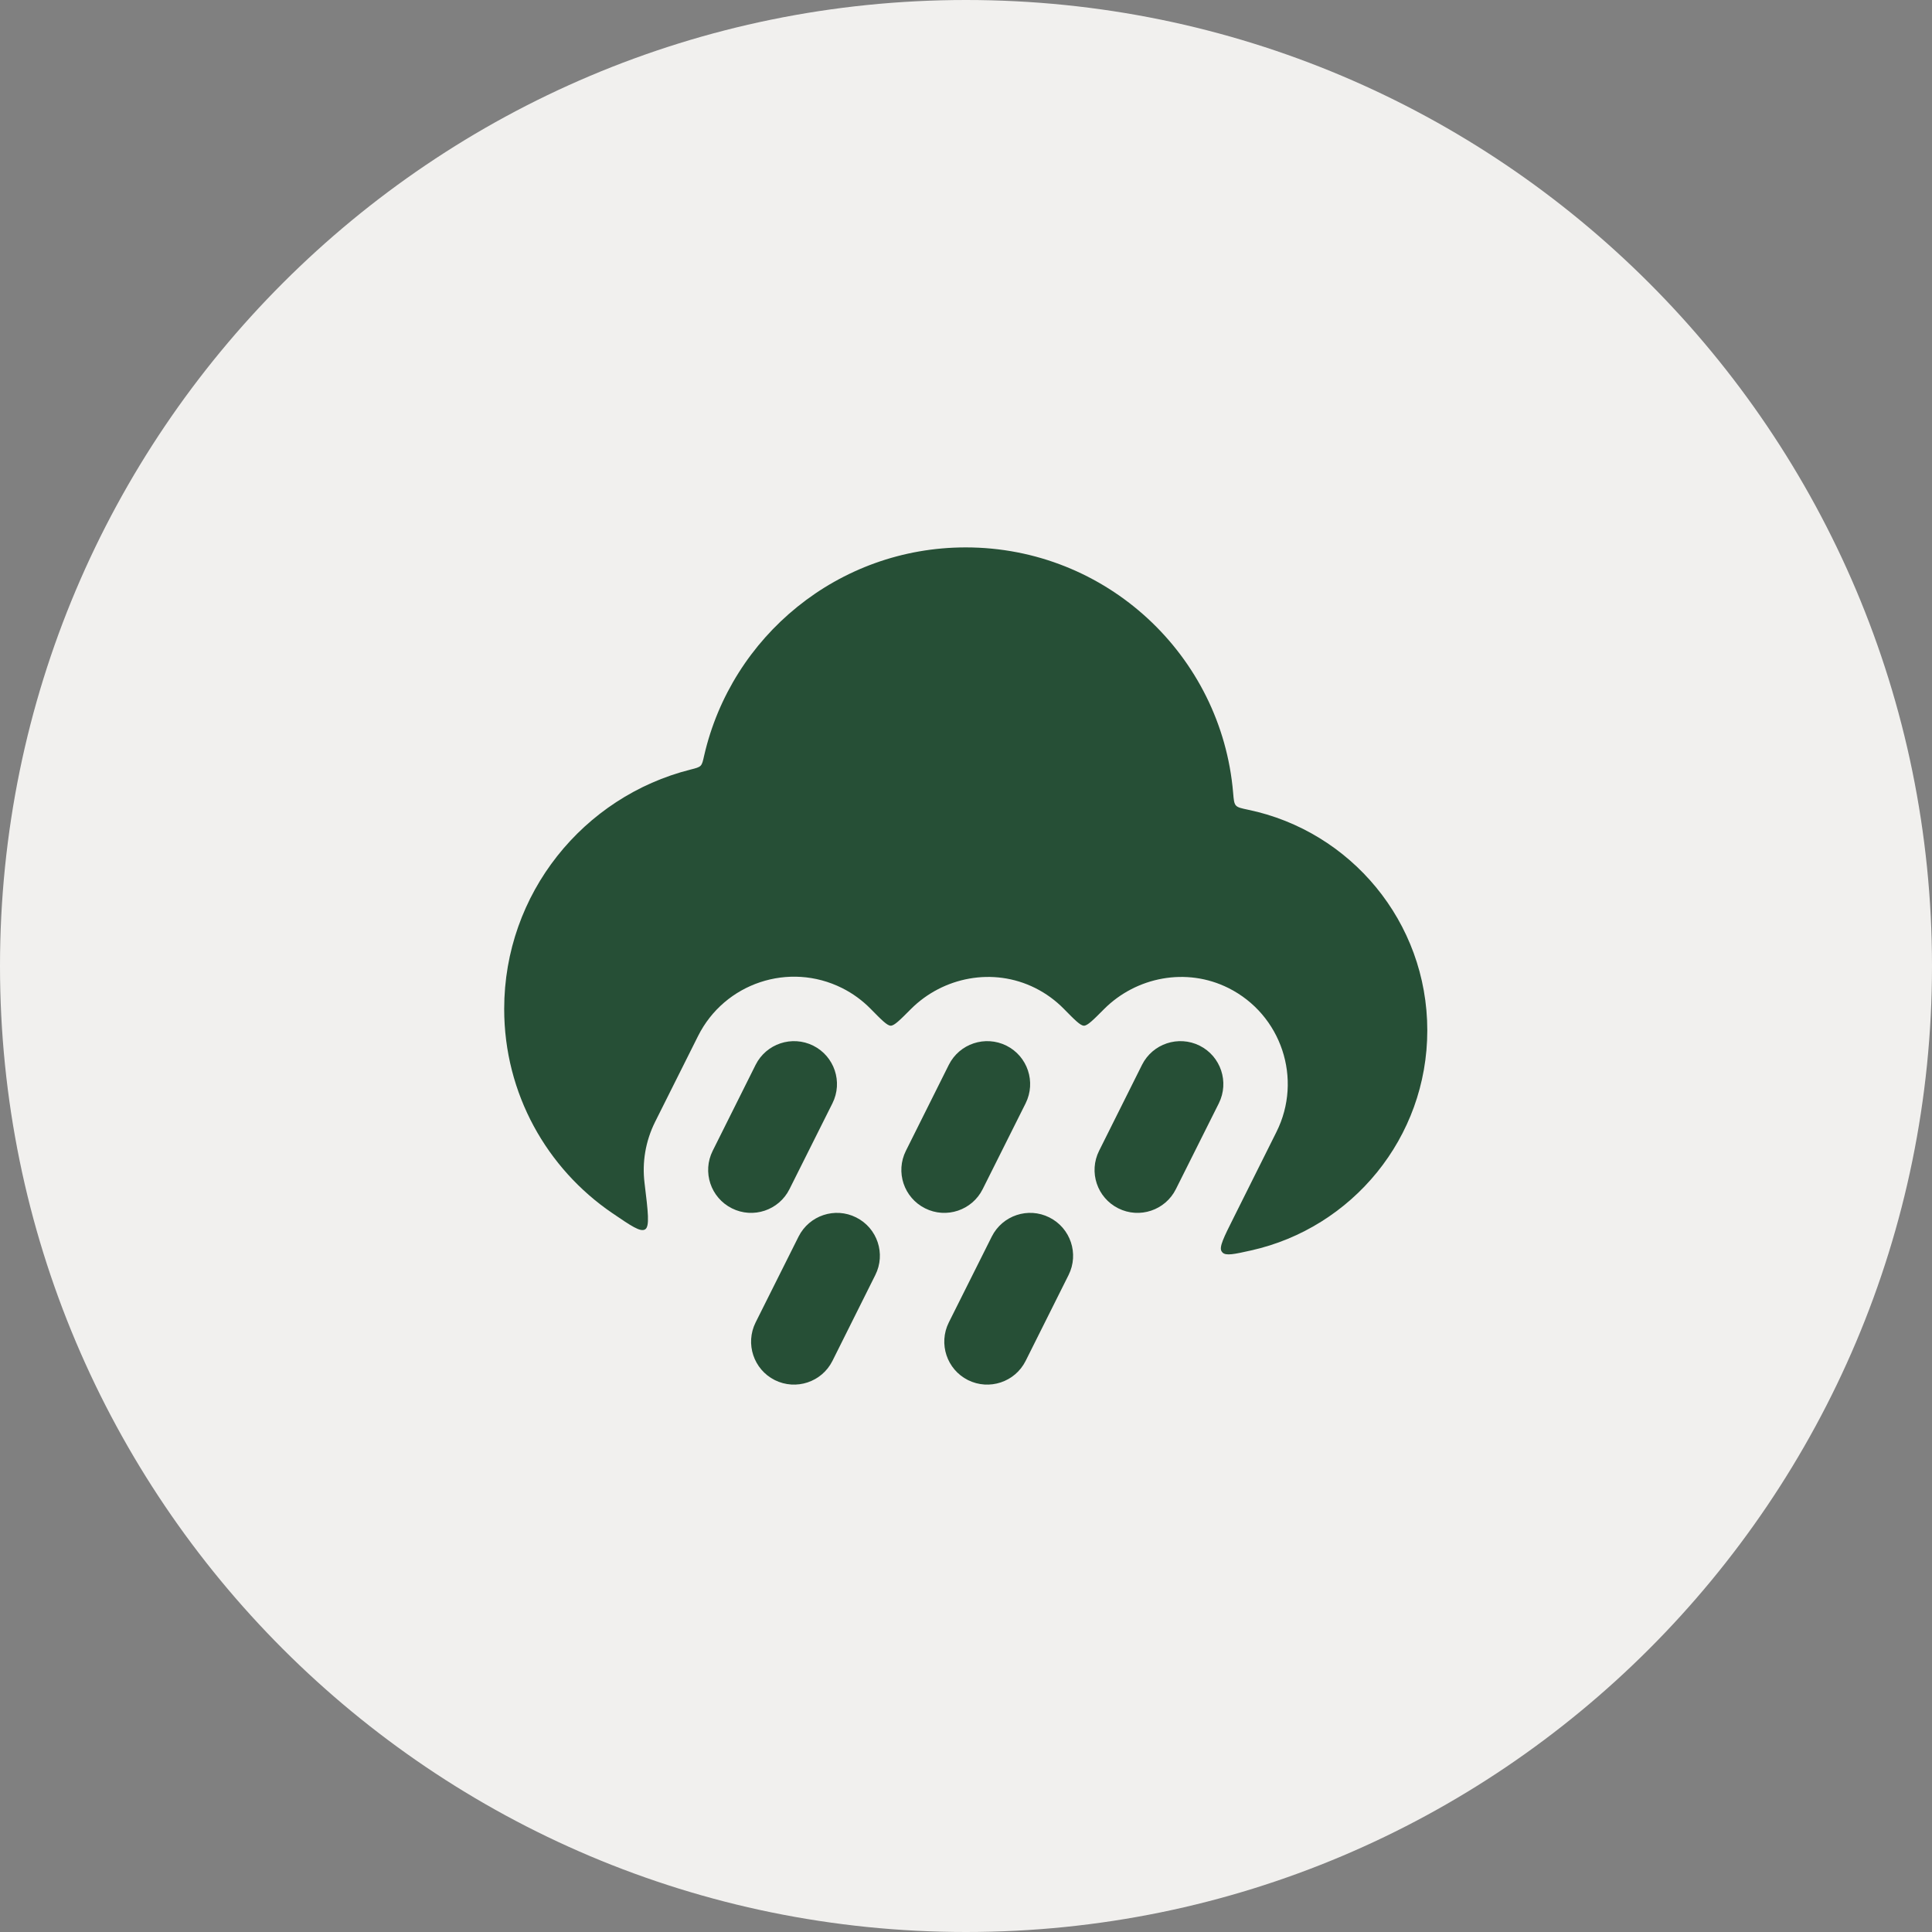
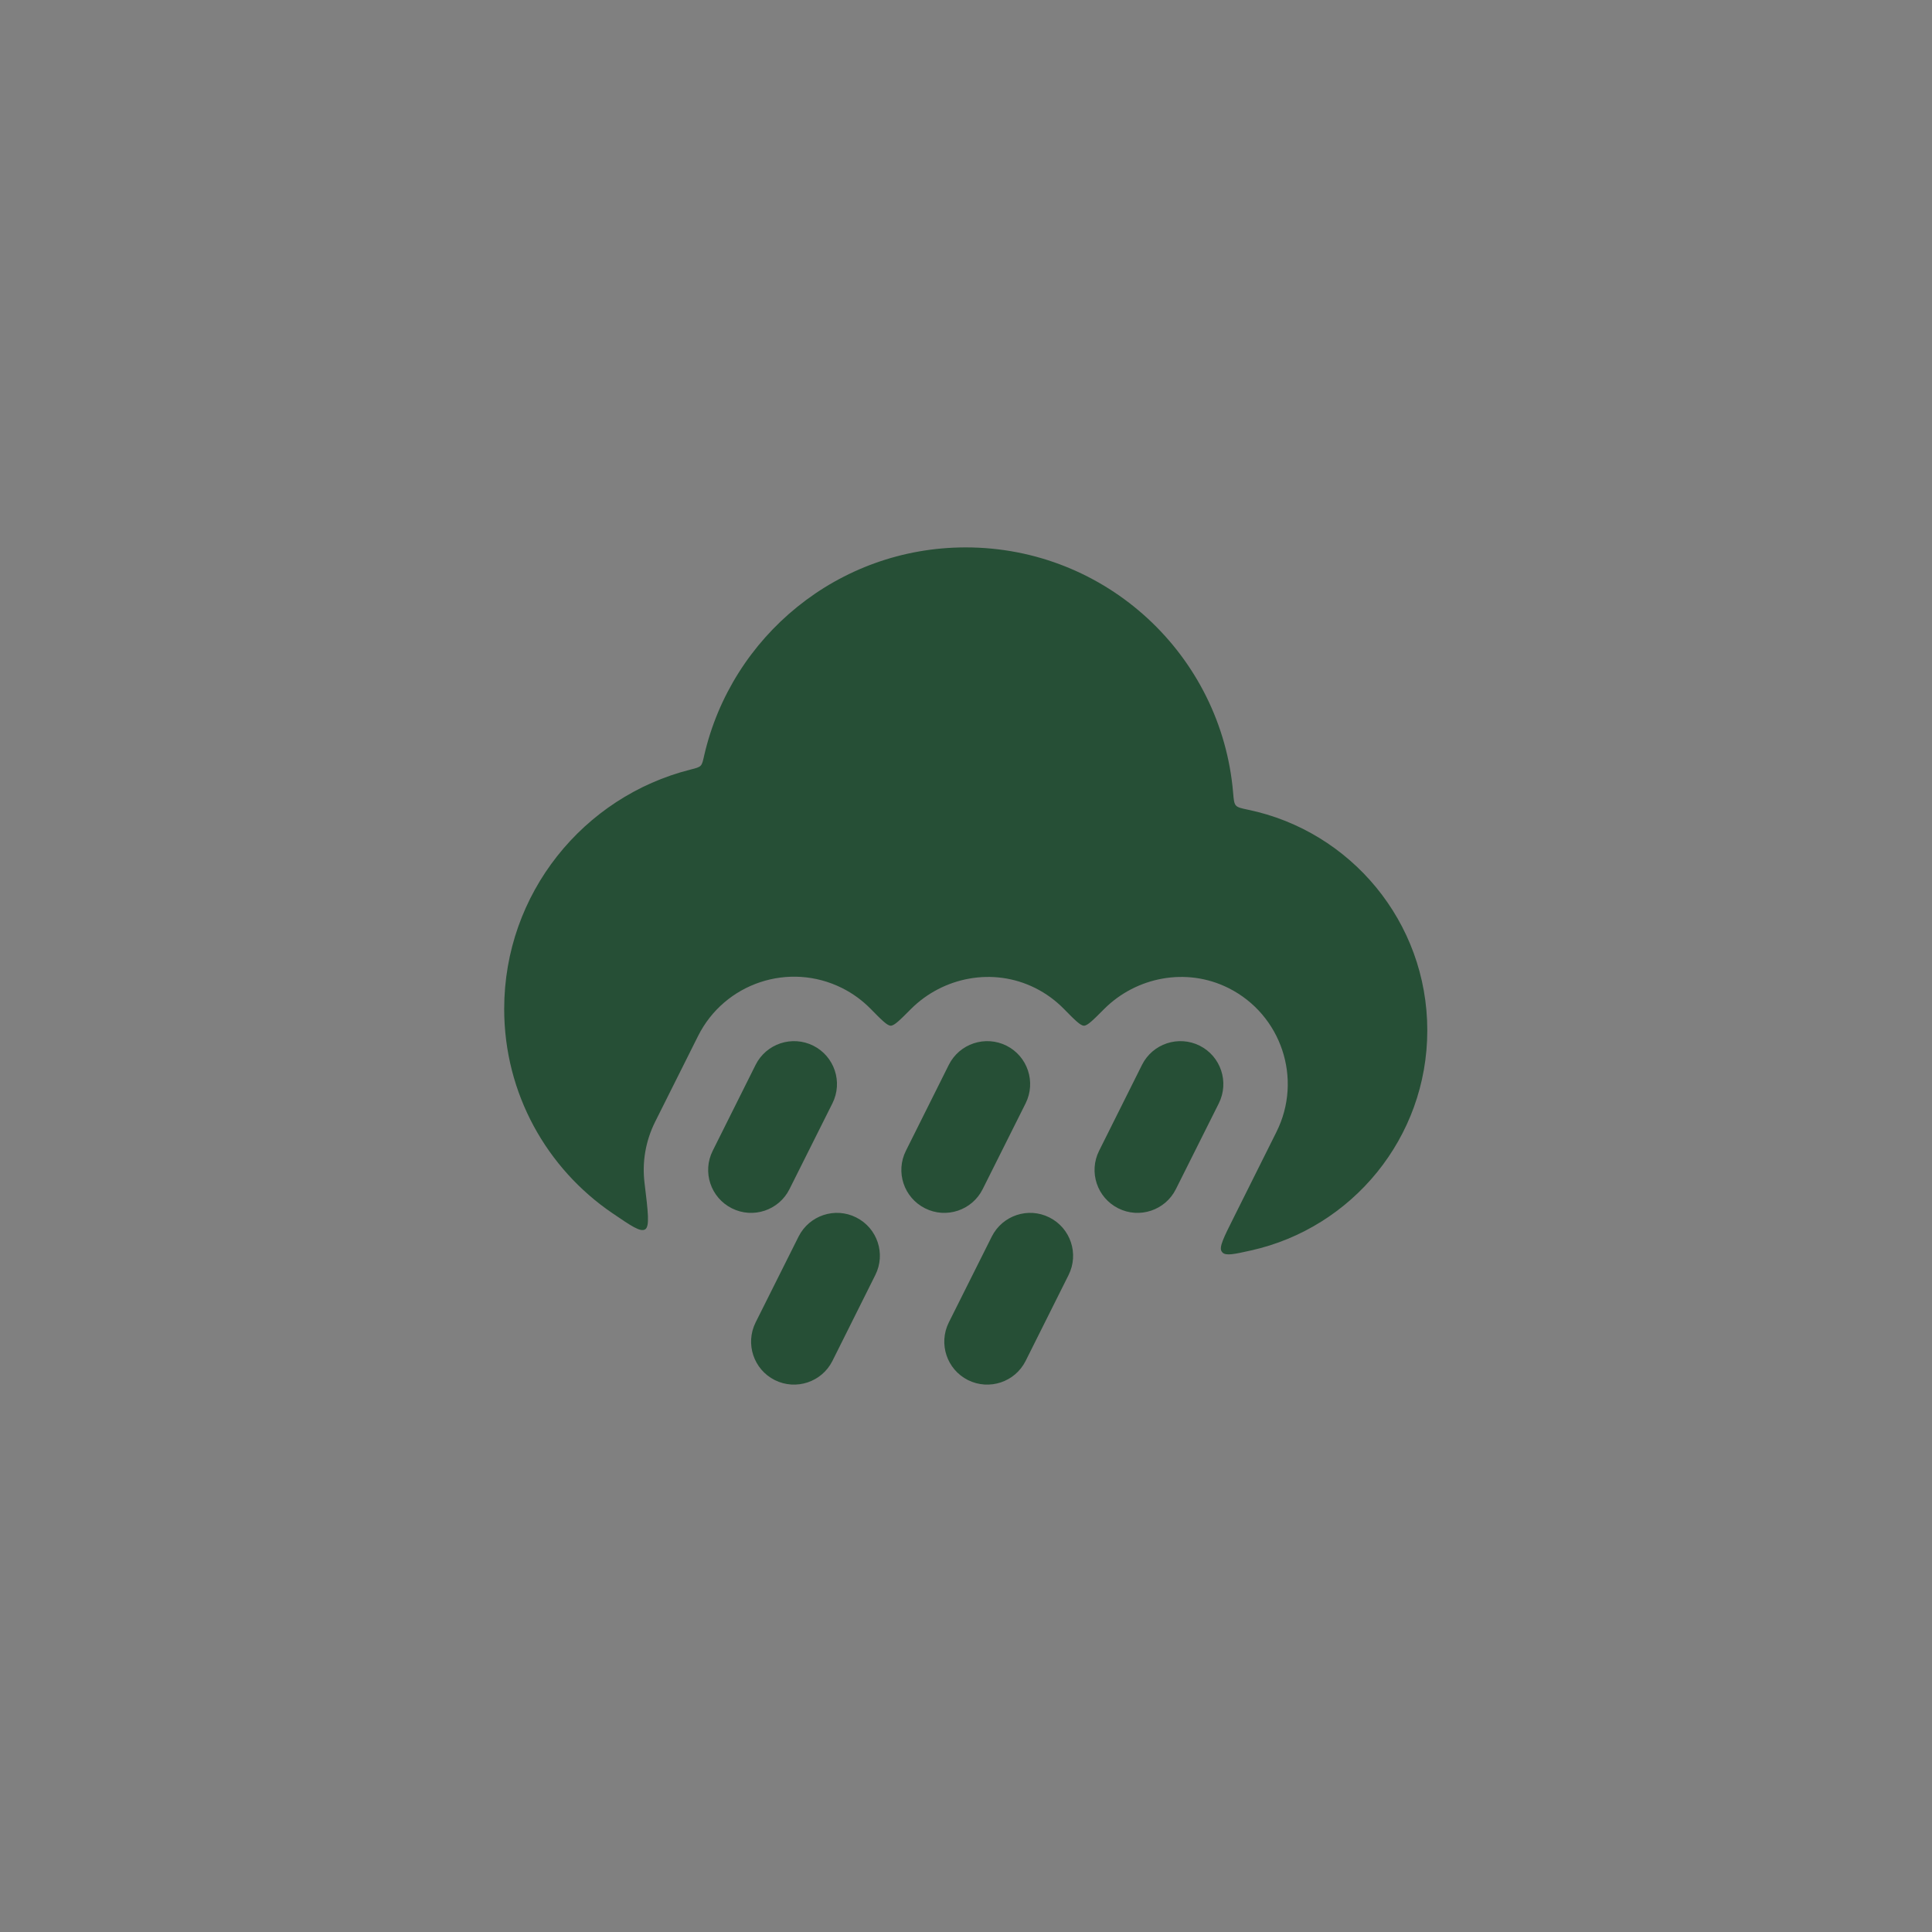
<svg xmlns="http://www.w3.org/2000/svg" width="30" height="30" viewBox="0 0 30 30" fill="none">
  <rect x="0" y="0" width="30" height="30" fill="#808080" stroke="none" />
-   <path d="M0 15C0 6.716 6.716 0 15 0C23.284 0 30 6.716 30 15C30 23.284 23.284 30 15 30C6.716 30 0 23.284 0 15Z" fill="#F1F0EE" />
  <g clip-path="url(#clip0_2674_50663)">
    <path fill-rule="evenodd" clip-rule="evenodd" d="M12.628 16.237C12.957 16.402 13.091 16.802 12.926 17.132L12.259 18.465C12.095 18.794 11.694 18.928 11.365 18.763C11.035 18.598 10.902 18.198 11.067 17.869L11.733 16.535C11.898 16.206 12.298 16.073 12.628 16.237ZM15.628 16.237C15.957 16.402 16.09 16.802 15.926 17.132L15.259 18.465C15.095 18.794 14.694 18.928 14.365 18.763C14.035 18.598 13.902 18.198 14.067 17.869L14.733 16.535C14.898 16.206 15.298 16.073 15.628 16.237ZM18.628 16.237C18.957 16.402 19.09 16.802 18.926 17.132L18.259 18.465C18.095 18.794 17.694 18.928 17.365 18.763C17.035 18.598 16.902 18.198 17.067 17.869L17.733 16.535C17.898 16.206 18.298 16.073 18.628 16.237ZM13.294 18.904C13.624 19.069 13.757 19.469 13.592 19.798L12.926 21.132C12.761 21.461 12.361 21.594 12.031 21.43C11.702 21.265 11.569 20.865 11.733 20.535L12.4 19.202C12.565 18.873 12.965 18.739 13.294 18.904ZM16.294 18.904C16.624 19.069 16.757 19.469 16.593 19.798L15.926 21.132C15.761 21.461 15.361 21.594 15.031 21.43C14.702 21.265 14.569 20.865 14.733 20.535L15.4 19.202C15.565 18.873 15.965 18.739 16.294 18.904Z" fill="#264F36" />
    <path d="M10.934 11.733C10.915 11.82 10.905 11.863 10.879 11.89C10.852 11.917 10.809 11.928 10.722 11.95C9.06 12.369 7.829 13.874 7.829 15.667C7.829 16.984 8.494 18.146 9.506 18.836C9.798 19.035 9.944 19.135 10.017 19.09C10.091 19.045 10.063 18.819 10.008 18.366C9.97 18.052 10.021 17.725 10.172 17.421L10.839 16.088C11.251 15.264 12.252 14.931 13.075 15.342C13.245 15.427 13.393 15.537 13.519 15.665C13.69 15.839 13.776 15.926 13.831 15.927C13.887 15.927 13.973 15.841 14.145 15.668C14.641 15.172 15.418 15.014 16.075 15.342C16.245 15.427 16.393 15.537 16.519 15.665C16.69 15.839 16.776 15.926 16.831 15.927C16.887 15.927 16.973 15.841 17.145 15.668C17.641 15.172 18.418 15.014 19.075 15.342C19.898 15.754 20.232 16.755 19.82 17.578L19.154 18.912C19.002 19.215 18.927 19.366 18.969 19.431C18.973 19.437 18.977 19.442 18.982 19.448C19.034 19.504 19.166 19.475 19.43 19.416C20.994 19.066 22.163 17.669 22.163 16C22.163 14.313 20.97 12.905 19.382 12.574C19.274 12.551 19.22 12.54 19.191 12.507C19.162 12.474 19.157 12.42 19.148 12.311C18.968 10.176 17.178 8.5 14.996 8.5C13.016 8.5 11.359 9.881 10.934 11.733Z" fill="#264F36" />
  </g>
  <defs>
    <clipPath id="clip0_2674_50663">
      <rect width="16" height="16" fill="white" transform="translate(6.996 7)" />
    </clipPath>
  </defs>
</svg>